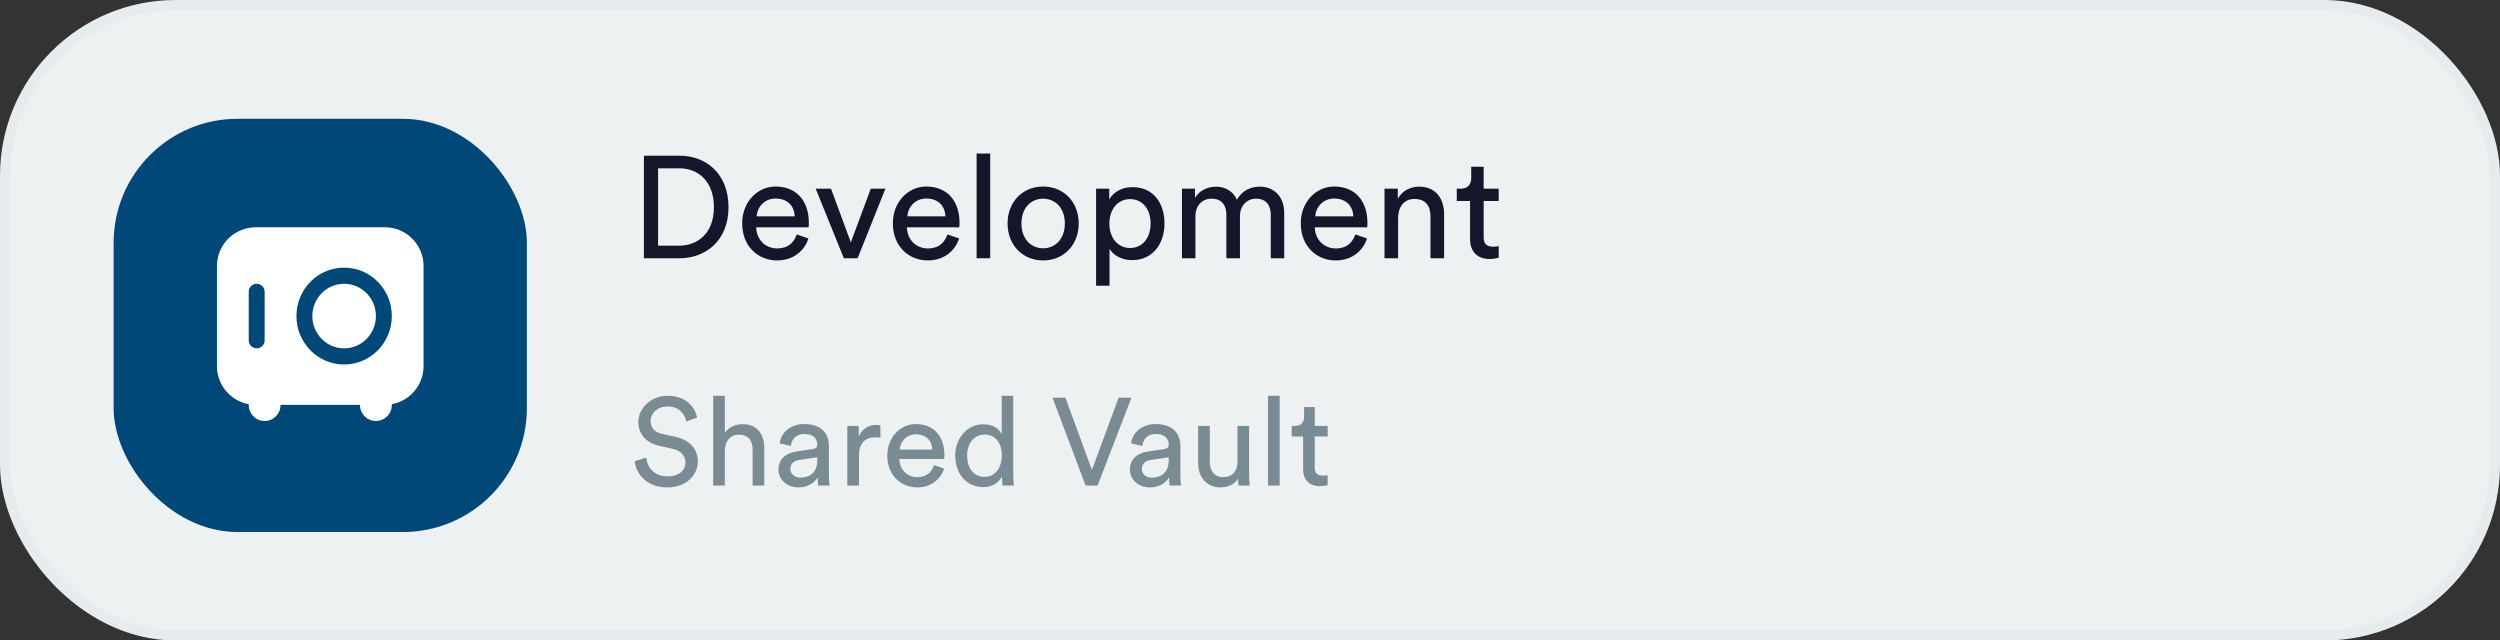
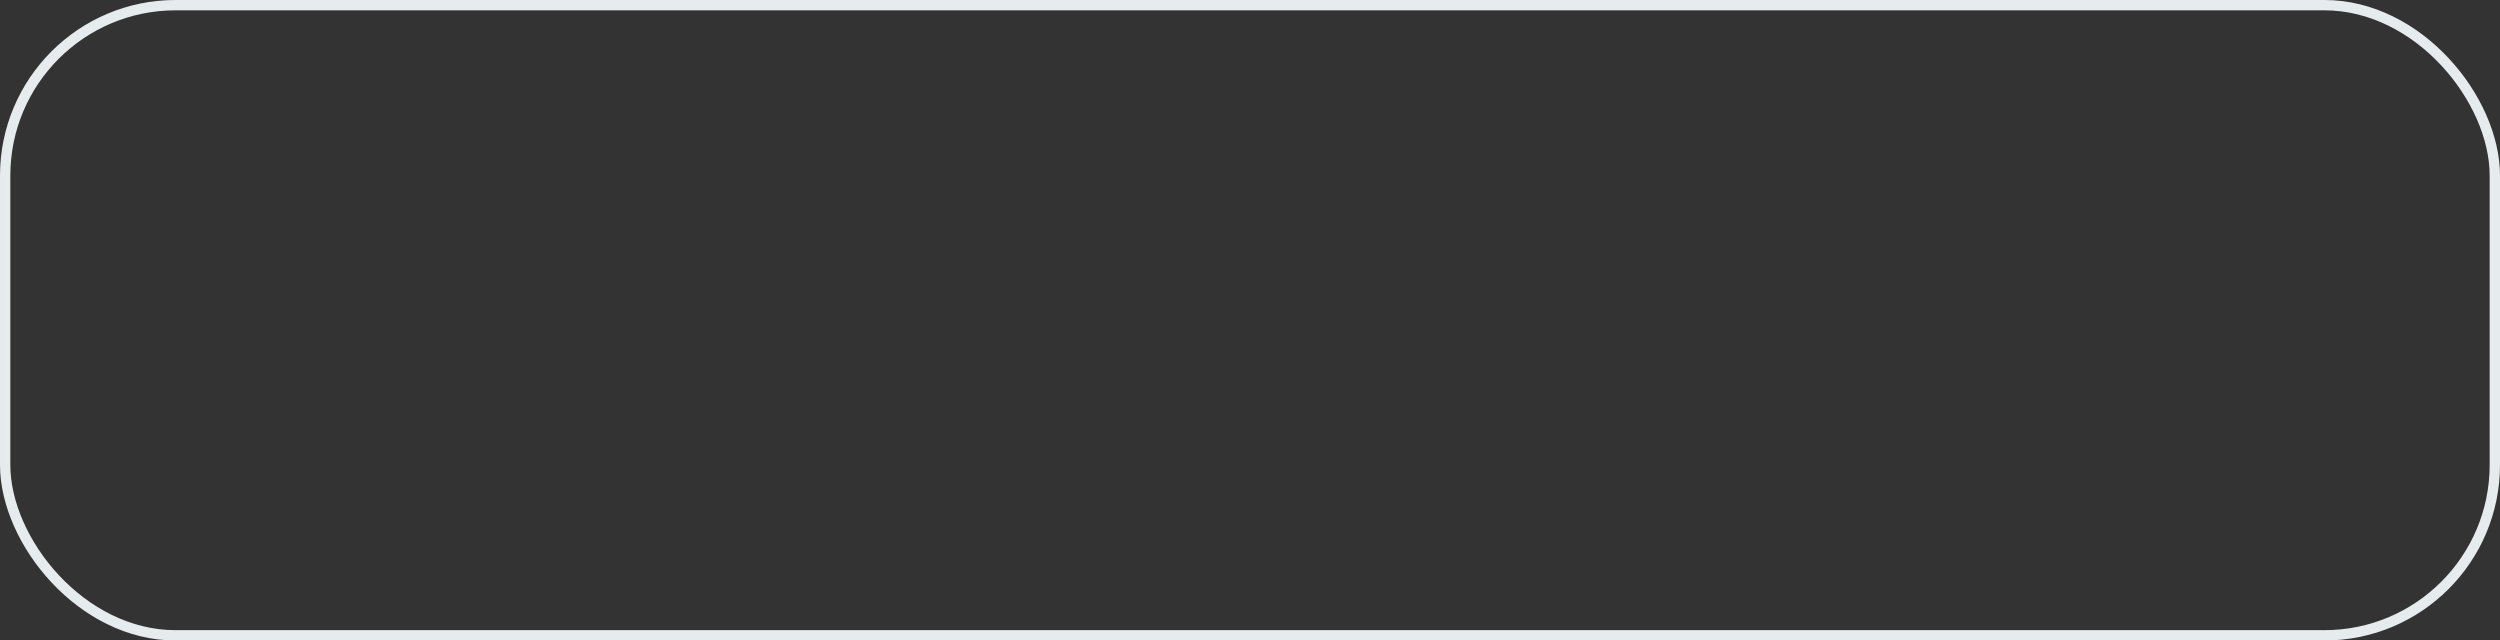
<svg xmlns="http://www.w3.org/2000/svg" width="242" height="62" viewBox="0 0 242 62" fill="none">
  <rect x="0" y="0" width="242" height="62" fill="#333333" stroke="none" />
-   <rect x="0.5" y="0.5" width="241" height="61" rx="16.5" fill="#EDF1F2" />
  <g clip-path="url(#clip0_358_7143)">
    <rect x="11" y="11.5" width="40" height="40" rx="12" fill="#004878" />
-     <path fill-rule="evenodd" clip-rule="evenodd" d="M24.75 22C22.679 22 21 23.679 21 25.75V35.438C21 37.28 22.328 38.812 24.078 39.129C24.078 39.141 24.078 39.153 24.078 39.165V39.213C24.078 40.062 24.767 40.751 25.617 40.751C26.466 40.751 27.155 40.062 27.155 39.213V39.189H34.848V39.213C34.848 40.062 35.536 40.751 36.386 40.751C37.236 40.751 37.925 40.062 37.925 39.213V39.165C37.925 39.153 37.925 39.141 37.924 39.128C39.674 38.811 41.001 37.28 41.001 35.438V25.75C41.001 23.679 39.322 22 37.251 22H24.75ZM24.078 28.238C24.078 27.814 24.422 27.469 24.847 27.469C25.272 27.469 25.617 27.814 25.617 28.238V32.95C25.617 33.375 25.272 33.719 24.847 33.719C24.422 33.719 24.078 33.375 24.078 32.95V28.238ZM36.388 30.594C36.388 32.32 35.011 33.719 33.311 33.719C31.612 33.719 30.234 32.32 30.234 30.594C30.234 28.868 31.612 27.469 33.311 27.469C35.011 27.469 36.388 28.868 36.388 30.594ZM37.927 30.594C37.927 33.183 35.86 35.282 33.311 35.282C30.762 35.282 28.695 33.183 28.695 30.594C28.695 28.005 30.762 25.907 33.311 25.907C35.86 25.907 37.927 28.005 37.927 30.594Z" fill="white" />
    <g clip-path="url(#clip1_358_7143)">
-       <path d="M63.702 23.782V16.292H65.76C67.594 16.292 69.106 17.552 69.106 20.058C69.106 22.55 67.566 23.782 65.732 23.782H63.702ZM65.774 25C68.294 25 70.52 23.306 70.52 20.058C70.52 16.796 68.322 15.074 65.802 15.074H62.33V25H65.774ZM73.243 20.94C73.299 20.072 73.971 19.218 75.077 19.218C76.267 19.218 76.897 19.974 76.925 20.94H73.243ZM77.121 22.69C76.869 23.446 76.323 24.048 75.231 24.048C74.097 24.048 73.229 23.208 73.201 22.004H78.269C78.283 21.92 78.297 21.752 78.297 21.584C78.297 19.484 77.135 18.056 75.063 18.056C73.369 18.056 71.843 19.498 71.843 21.612C71.843 23.894 73.425 25.21 75.231 25.21C76.799 25.21 77.877 24.272 78.255 23.082L77.121 22.69ZM85.706 18.266H84.292L82.36 23.46L80.442 18.266H78.958L81.688 25H83.018L85.706 18.266ZM87.831 20.94C87.886 20.072 88.558 19.218 89.665 19.218C90.855 19.218 91.484 19.974 91.513 20.94H87.831ZM91.709 22.69C91.457 23.446 90.91 24.048 89.819 24.048C88.684 24.048 87.817 23.208 87.788 22.004H92.856C92.871 21.92 92.885 21.752 92.885 21.584C92.885 19.484 91.722 18.056 89.65 18.056C87.957 18.056 86.43 19.498 86.43 21.612C86.43 23.894 88.013 25.21 89.819 25.21C91.386 25.21 92.465 24.272 92.843 23.082L91.709 22.69ZM95.851 25V14.864H94.535V25H95.851ZM100.976 24.034C99.856 24.034 98.876 23.194 98.876 21.626C98.876 20.072 99.856 19.232 100.976 19.232C102.096 19.232 103.076 20.072 103.076 21.626C103.076 23.194 102.096 24.034 100.976 24.034ZM100.976 18.056C98.96 18.056 97.532 19.582 97.532 21.626C97.532 23.684 98.96 25.21 100.976 25.21C102.992 25.21 104.42 23.684 104.42 21.626C104.42 19.582 102.992 18.056 100.976 18.056ZM107.403 27.66V24.09C107.767 24.692 108.551 25.182 109.587 25.182C111.561 25.182 112.723 23.628 112.723 21.626C112.723 19.666 111.645 18.112 109.629 18.112C108.537 18.112 107.739 18.644 107.375 19.316V18.266H106.101V27.66H107.403ZM111.379 21.626C111.379 23.012 110.609 24.006 109.391 24.006C108.187 24.006 107.389 23.012 107.389 21.626C107.389 20.282 108.187 19.274 109.391 19.274C110.623 19.274 111.379 20.282 111.379 21.626ZM115.716 25V20.94C115.716 19.932 116.346 19.232 117.284 19.232C118.292 19.232 118.712 19.904 118.712 20.772V25H120.028V20.926C120.028 19.96 120.658 19.232 121.582 19.232C122.576 19.232 123.01 19.89 123.01 20.772V25H124.312V20.632C124.312 18.868 123.164 18.07 121.988 18.07C121.134 18.07 120.266 18.378 119.734 19.344C119.37 18.476 118.558 18.07 117.718 18.07C116.934 18.07 116.094 18.42 115.674 19.162V18.266H114.414V25H115.716ZM127.315 20.94C127.371 20.072 128.043 19.218 129.149 19.218C130.339 19.218 130.969 19.974 130.997 20.94H127.315ZM131.193 22.69C130.941 23.446 130.395 24.048 129.303 24.048C128.169 24.048 127.301 23.208 127.273 22.004H132.341C132.355 21.92 132.369 21.752 132.369 21.584C132.369 19.484 131.207 18.056 129.135 18.056C127.441 18.056 125.915 19.498 125.915 21.612C125.915 23.894 127.497 25.21 129.303 25.21C130.871 25.21 131.949 24.272 132.327 23.082L131.193 22.69ZM135.335 21.108C135.335 20.086 135.867 19.26 136.903 19.26C138.079 19.26 138.471 20.016 138.471 20.954V25H139.787V20.73C139.787 19.232 138.989 18.07 137.379 18.07C136.595 18.07 135.797 18.392 135.307 19.232V18.266H134.019V25H135.335V21.108ZM143.619 16.138H142.415V17.23C142.415 17.818 142.107 18.266 141.379 18.266H141.015V19.456H142.303V23.152C142.303 24.37 143.031 25.07 144.179 25.07C144.627 25.07 144.963 24.986 145.075 24.944V23.824C144.963 23.852 144.725 23.88 144.557 23.88C143.871 23.88 143.619 23.572 143.619 22.956V19.456H145.075V18.266H143.619V16.138Z" fill="#141729" />
-       <path d="M67.48 40.424C67.288 39.5 66.52 38.312 64.6 38.312C63.028 38.312 61.792 39.512 61.792 40.844C61.792 42.116 62.656 42.908 63.868 43.172L65.08 43.436C65.932 43.616 66.352 44.144 66.352 44.756C66.352 45.5 65.776 46.112 64.6 46.112C63.316 46.112 62.644 45.236 62.56 44.288L61.432 44.648C61.588 45.86 62.56 47.18 64.612 47.18C66.424 47.18 67.552 45.98 67.552 44.66C67.552 43.472 66.76 42.584 65.344 42.272L64.072 41.996C63.352 41.84 62.98 41.372 62.98 40.76C62.98 39.968 63.664 39.344 64.624 39.344C65.812 39.344 66.328 40.184 66.424 40.796L67.48 40.424ZM70.165 43.604C70.189 42.752 70.645 42.08 71.509 42.08C72.517 42.08 72.853 42.728 72.853 43.532V47H73.981V43.34C73.981 42.056 73.297 41.06 71.917 41.06C71.257 41.06 70.585 41.288 70.165 41.9V38.312H69.037V47H70.165V43.604ZM75.356 45.452C75.356 46.364 76.112 47.18 77.288 47.18C78.32 47.18 78.896 46.628 79.148 46.22C79.148 46.64 79.184 46.856 79.208 47H80.312C80.288 46.856 80.24 46.556 80.24 46.052V43.16C80.24 42.032 79.568 41.048 77.84 41.048C76.592 41.048 75.596 41.816 75.476 42.92L76.556 43.172C76.628 42.5 77.072 42.008 77.864 42.008C78.74 42.008 79.112 42.476 79.112 43.04C79.112 43.244 79.016 43.424 78.668 43.472L77.108 43.7C76.112 43.844 75.356 44.42 75.356 45.452ZM77.444 46.232C76.868 46.232 76.508 45.824 76.508 45.392C76.508 44.876 76.868 44.6 77.348 44.528L79.112 44.264V44.528C79.112 45.788 78.368 46.232 77.444 46.232ZM85.225 41.168C85.165 41.156 85.009 41.132 84.853 41.132C84.265 41.132 83.545 41.348 83.125 42.236V41.228H82.021V47H83.149V44.108C83.149 42.836 83.785 42.332 84.733 42.332C84.889 42.332 85.057 42.344 85.225 42.368V41.168ZM87.091 43.52C87.139 42.776 87.715 42.044 88.663 42.044C89.683 42.044 90.223 42.692 90.247 43.52H87.091ZM90.415 45.02C90.199 45.668 89.731 46.184 88.795 46.184C87.823 46.184 87.079 45.464 87.055 44.432H91.399C91.411 44.36 91.423 44.216 91.423 44.072C91.423 42.272 90.427 41.048 88.651 41.048C87.199 41.048 85.891 42.284 85.891 44.096C85.891 46.052 87.247 47.18 88.795 47.18C90.139 47.18 91.063 46.376 91.387 45.356L90.415 45.02ZM93.618 44.096C93.618 42.908 94.29 42.068 95.322 42.068C96.354 42.068 96.978 42.884 96.978 44.072C96.978 45.26 96.342 46.16 95.31 46.16C94.23 46.16 93.618 45.284 93.618 44.096ZM96.99 46.22C96.99 46.568 97.026 46.868 97.05 47H98.142C98.13 46.904 98.082 46.484 98.082 45.932V38.312H96.966V42.044C96.774 41.576 96.222 41.072 95.202 41.072C93.57 41.072 92.466 42.464 92.466 44.096C92.466 45.812 93.51 47.156 95.202 47.156C96.102 47.156 96.714 46.676 96.99 46.124V46.22ZM105.697 45.488L103.129 38.492H101.881L105.085 47H106.249L109.525 38.492H108.289L105.697 45.488ZM109.376 45.452C109.376 46.364 110.132 47.18 111.308 47.18C112.34 47.18 112.916 46.628 113.168 46.22C113.168 46.64 113.204 46.856 113.228 47H114.332C114.308 46.856 114.26 46.556 114.26 46.052V43.16C114.26 42.032 113.588 41.048 111.86 41.048C110.612 41.048 109.616 41.816 109.496 42.92L110.576 43.172C110.648 42.5 111.092 42.008 111.884 42.008C112.76 42.008 113.132 42.476 113.132 43.04C113.132 43.244 113.036 43.424 112.688 43.472L111.128 43.7C110.132 43.844 109.376 44.42 109.376 45.452ZM111.464 46.232C110.888 46.232 110.528 45.824 110.528 45.392C110.528 44.876 110.888 44.6 111.368 44.528L113.132 44.264V44.528C113.132 45.788 112.388 46.232 111.464 46.232ZM119.845 46.304C119.845 46.544 119.869 46.868 119.893 47H120.973C120.949 46.796 120.913 46.388 120.913 45.932V41.228H119.785V44.708C119.785 45.584 119.329 46.184 118.417 46.184C117.469 46.184 117.109 45.488 117.109 44.696V41.228H115.981V44.864C115.981 46.172 116.797 47.18 118.141 47.18C118.813 47.18 119.533 46.904 119.845 46.304ZM123.872 47V38.312H122.744V47H123.872ZM127.269 39.404H126.237V40.34C126.237 40.844 125.973 41.228 125.349 41.228H125.037V42.248H126.141V45.416C126.141 46.46 126.765 47.06 127.749 47.06C128.133 47.06 128.421 46.988 128.517 46.952V45.992C128.421 46.016 128.217 46.04 128.073 46.04C127.485 46.04 127.269 45.776 127.269 45.248V42.248H128.517V41.228H127.269V39.404Z" fill="#798C94" />
-     </g>
+       </g>
  </g>
  <rect x="0.5" y="0.5" width="241" height="61" rx="16.5" stroke="#E6EBED" />
  <defs>
    <clipPath id="clip0_358_7143">
-       <rect width="218" height="41" fill="white" transform="translate(11 11)" />
-     </clipPath>
+       </clipPath>
    <clipPath id="clip1_358_7143">
      <rect width="168" height="41" fill="white" transform="translate(61 11)" />
    </clipPath>
  </defs>
</svg>